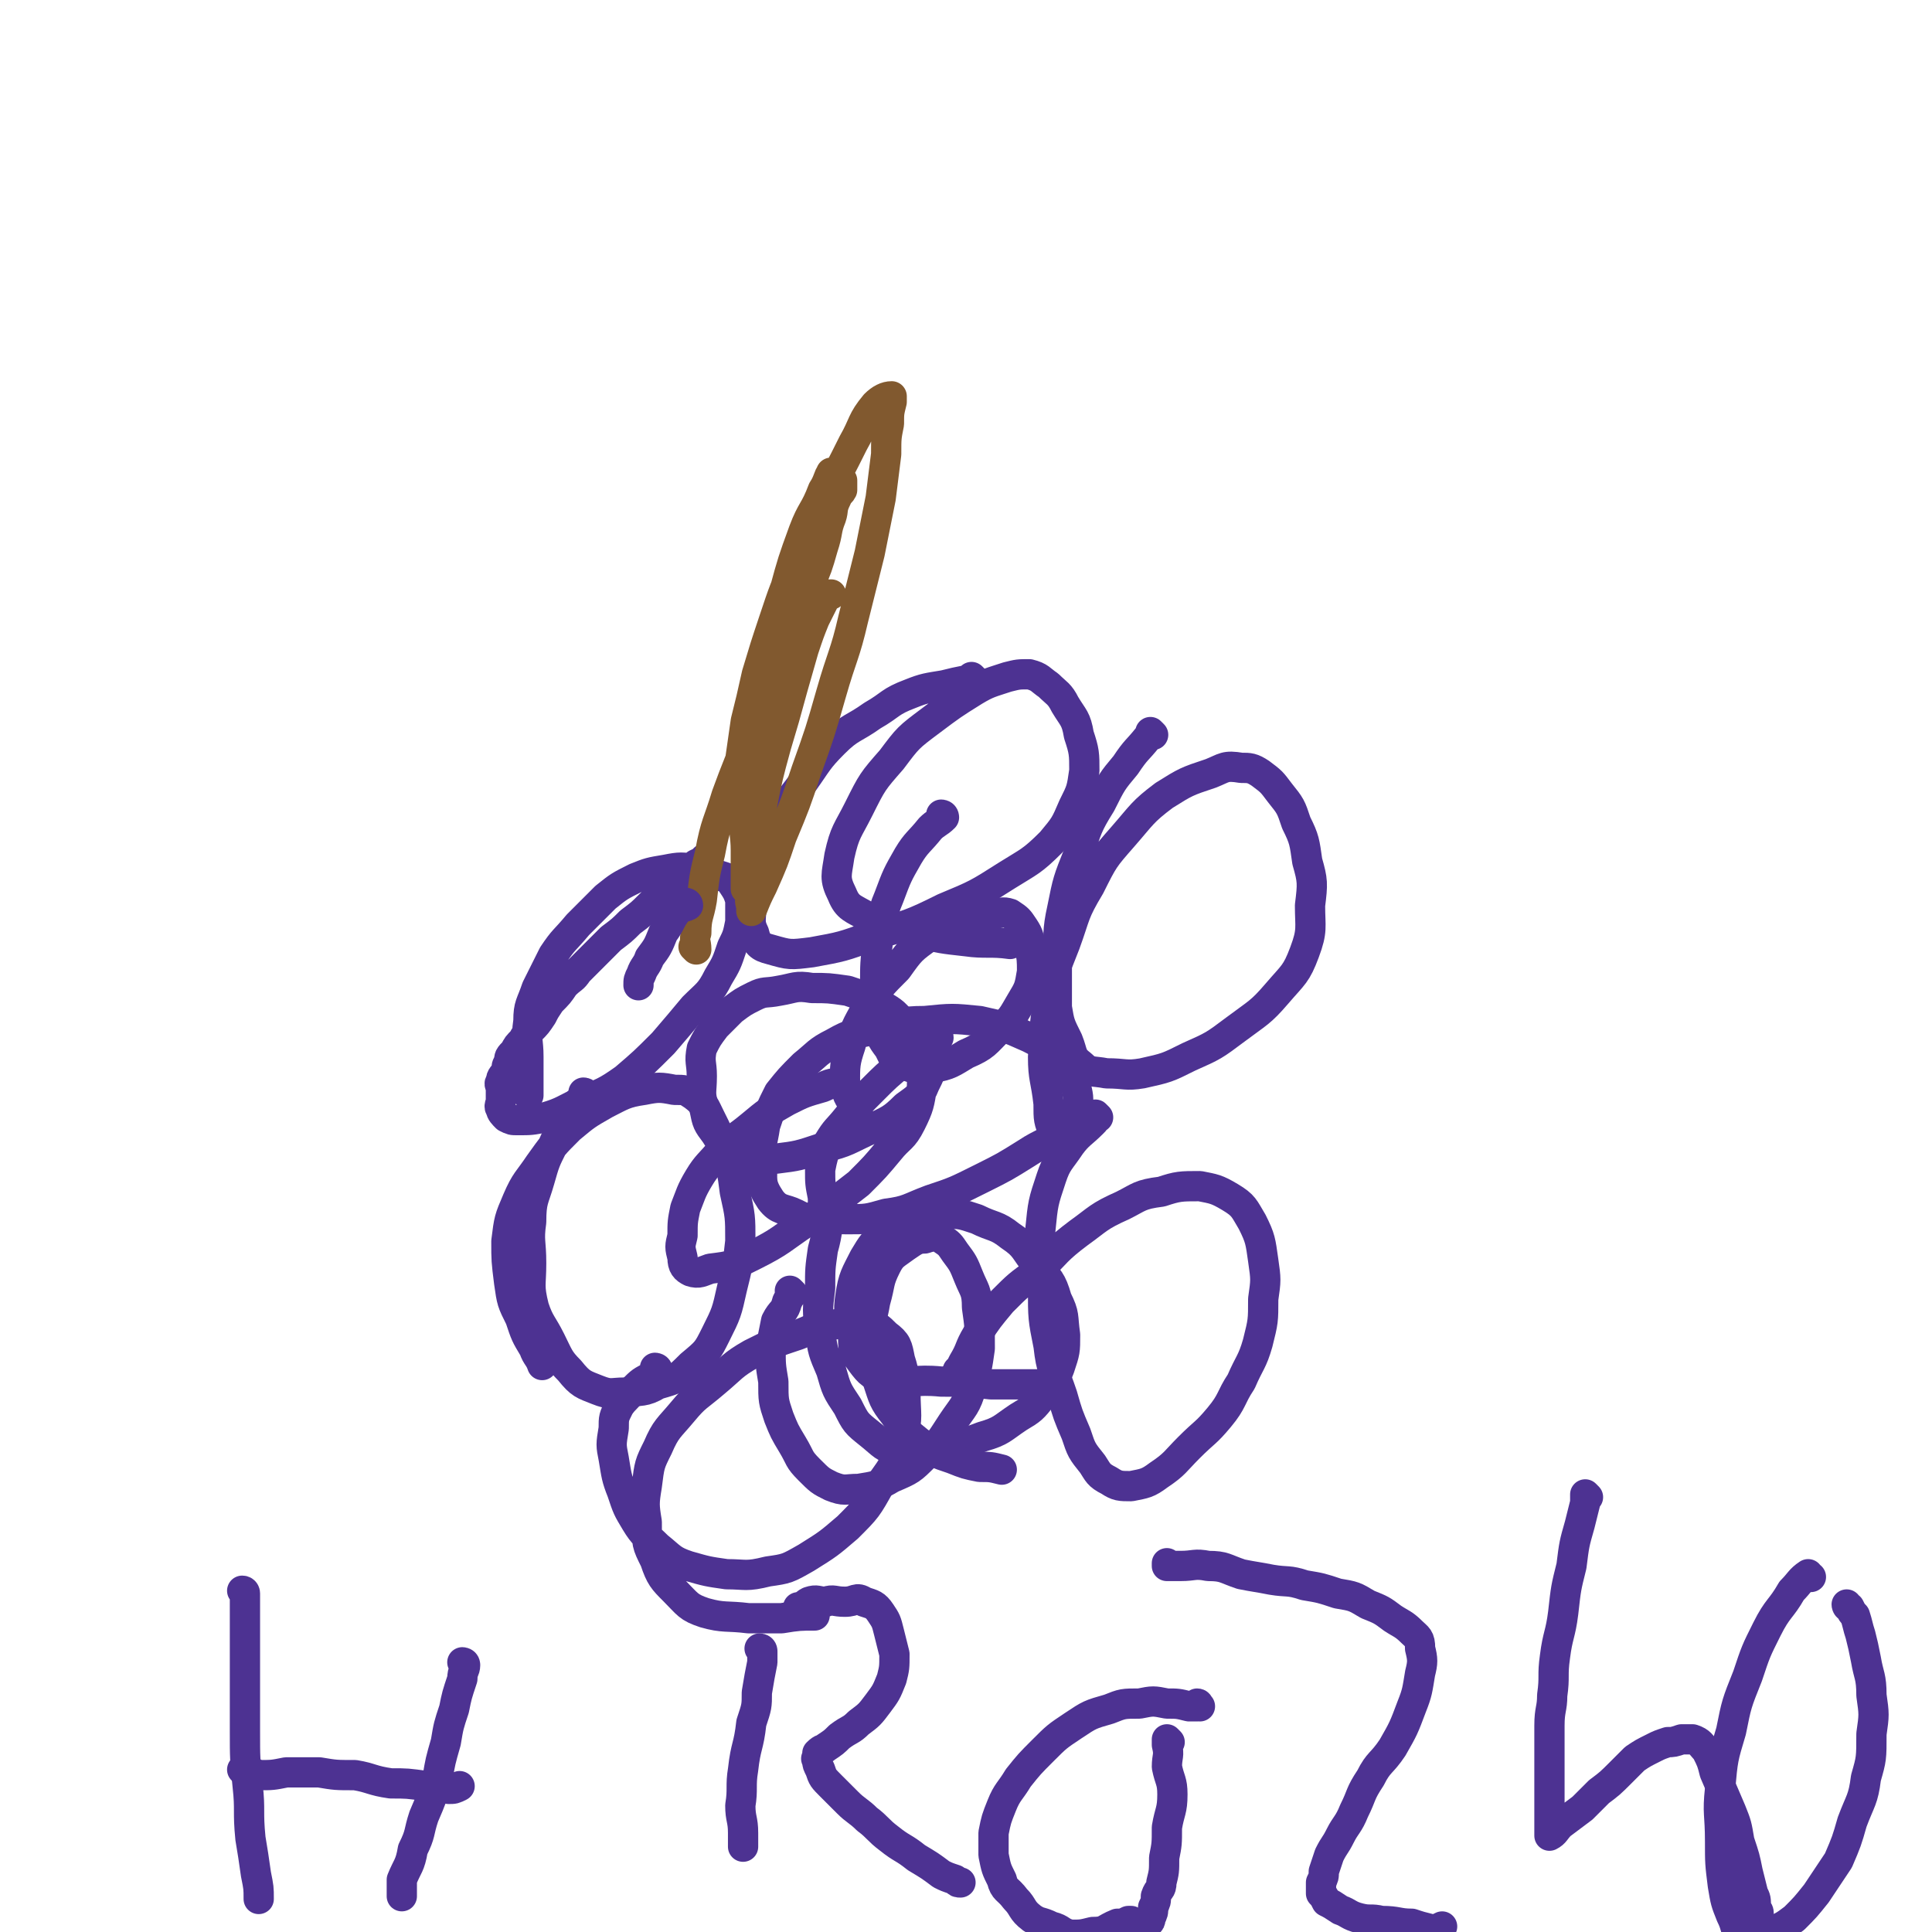
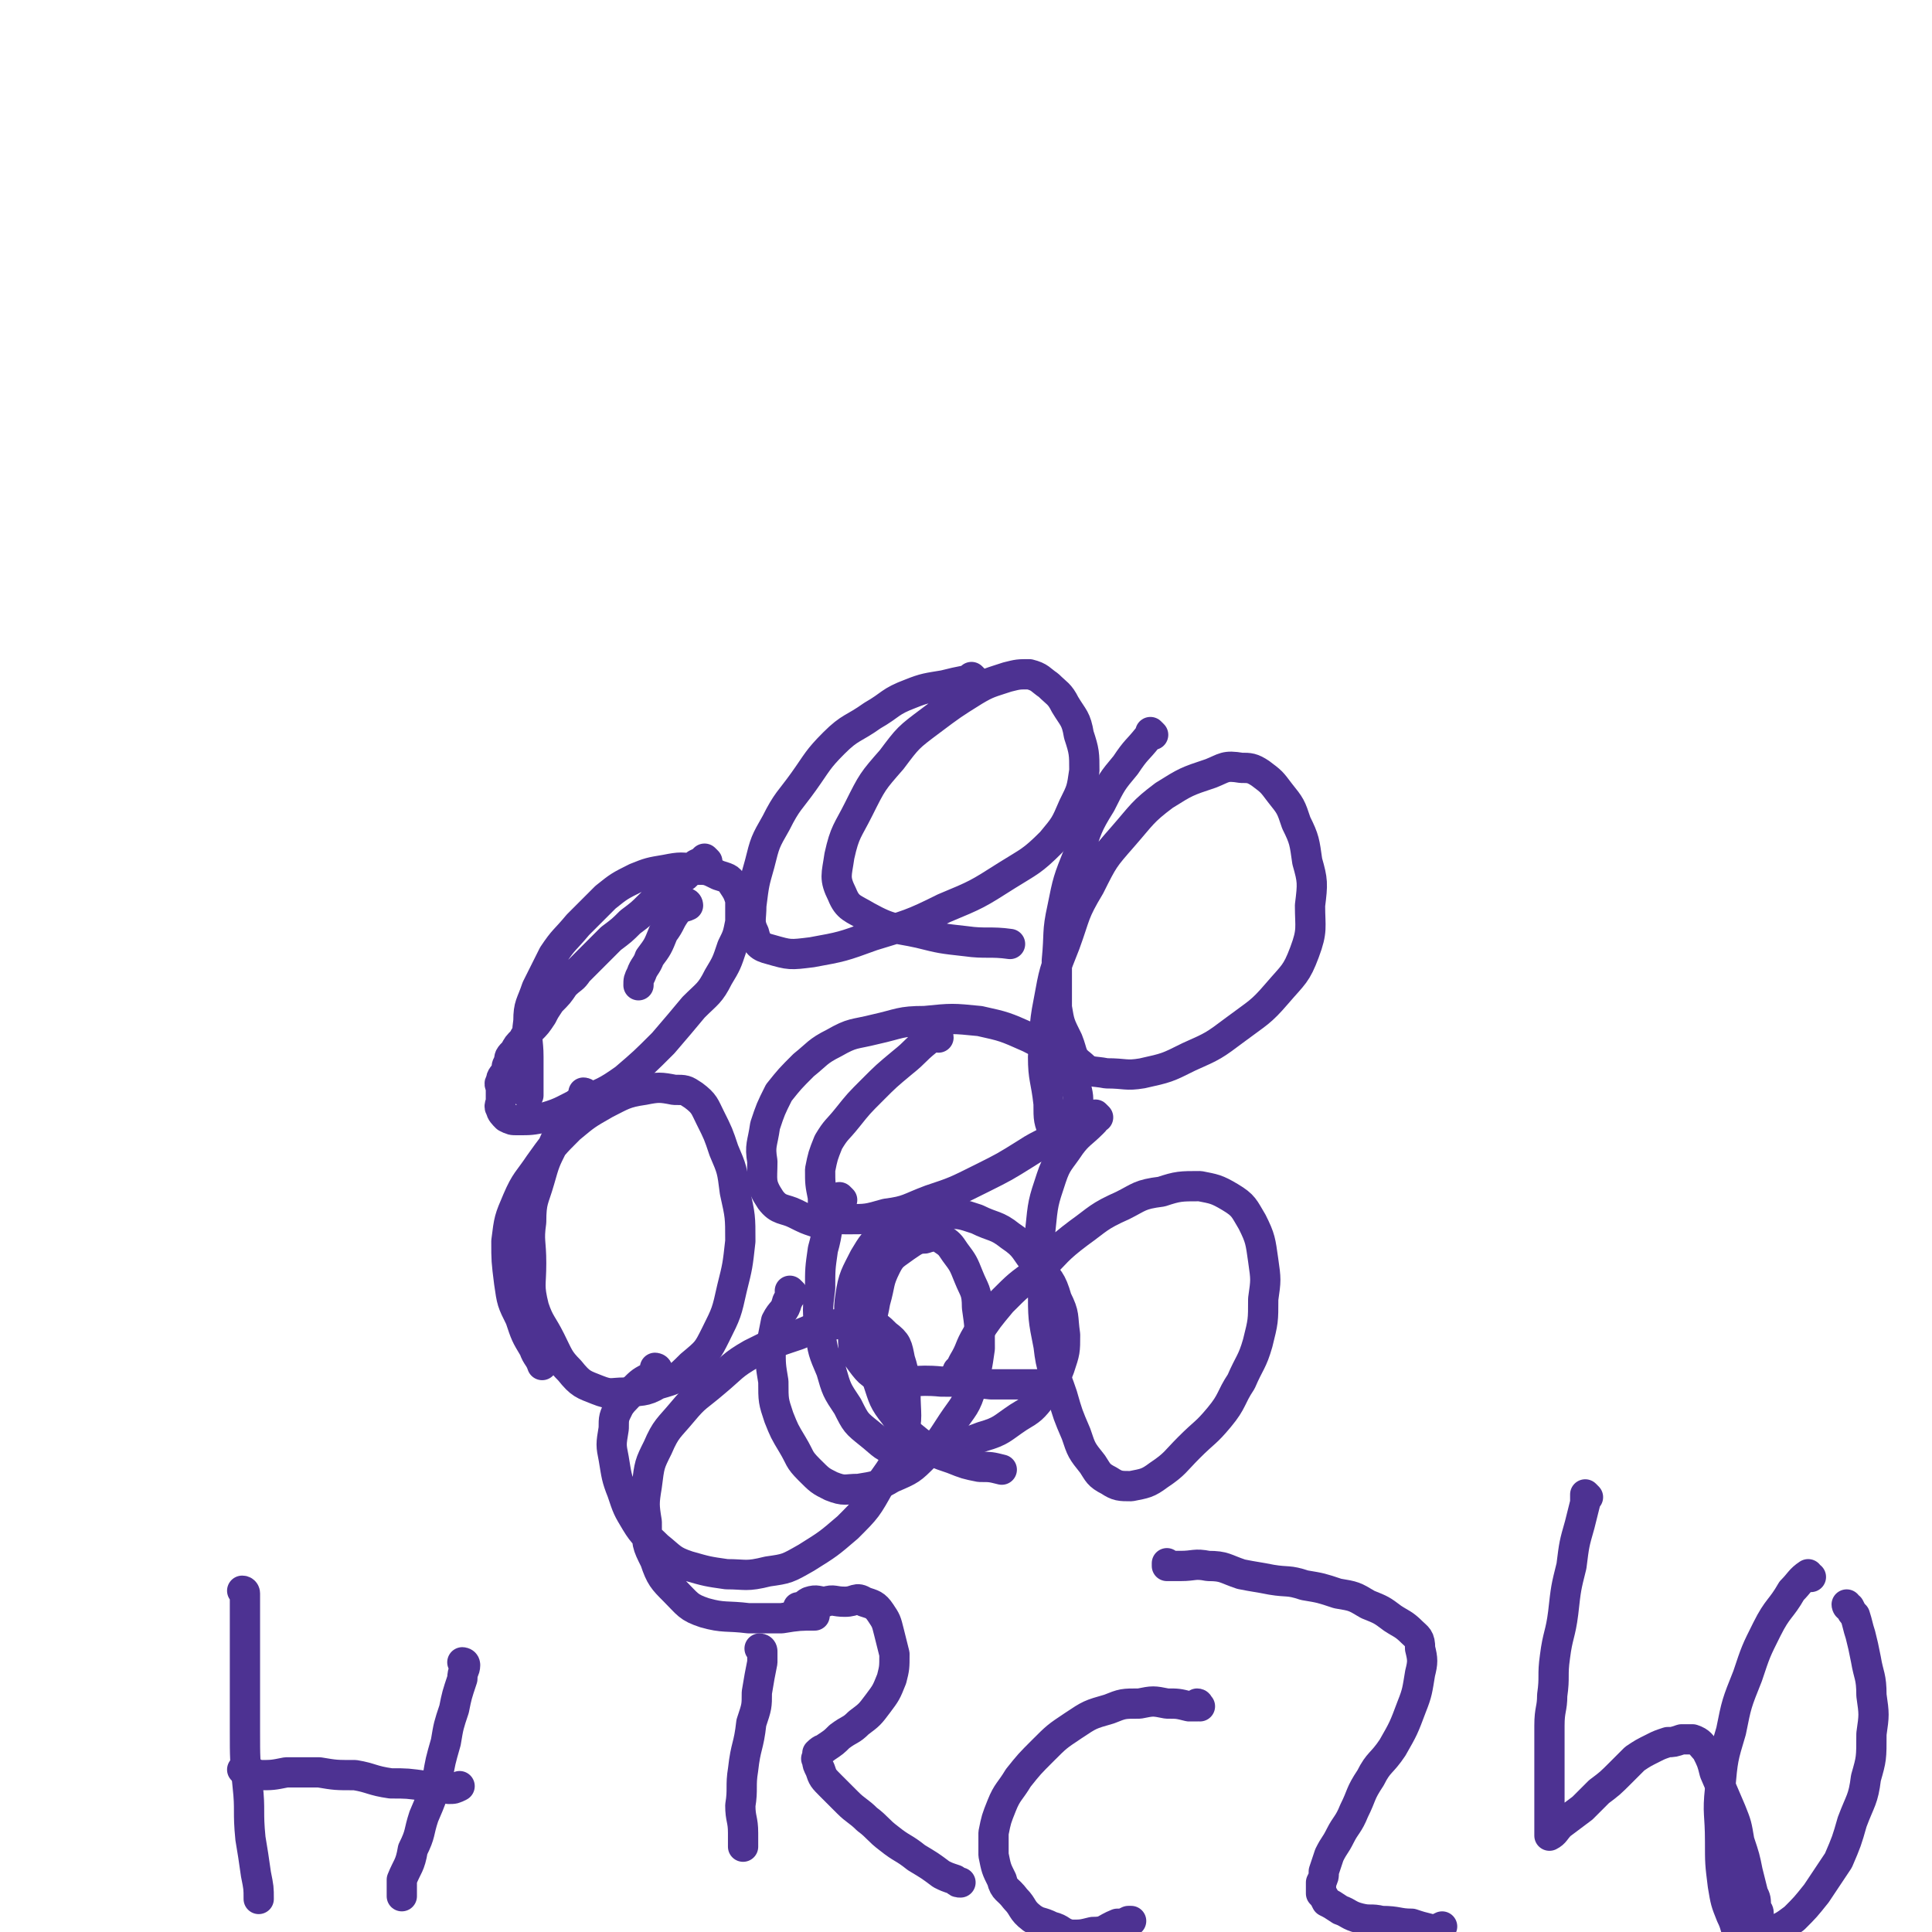
<svg xmlns="http://www.w3.org/2000/svg" viewBox="0 0 702 702" version="1.1">
  <g fill="none" stroke="#4D3292" stroke-width="11" stroke-linecap="round" stroke-linejoin="round">
    <path d="M257,313c0,0 -1,-1 -1,-1 0,0 0,0 1,1 0,0 0,0 0,0 -2,0 -2,0 -4,1 -3,2 -2,3 -5,5 -3,2 -3,2 -6,4 -3,3 -3,3 -6,6 -3,3 -3,3 -7,6 -3,3 -3,3 -7,6 -3,3 -3,3 -6,6 -3,3 -3,3 -6,6 -2,3 -2,2 -5,5 -2,3 -2,3 -5,6 -2,3 -2,3 -3,5 -2,3 -2,3 -4,5 -2,2 -2,2 -3,4 -2,2 -2,2 -3,4 -2,2 -2,2 -2,4 -1,1 -1,2 -1,3 -1,2 -2,2 -2,4 -1,1 0,1 0,3 0,2 0,2 0,4 0,1 -1,2 0,3 0,1 1,2 2,3 2,1 2,1 4,1 5,0 5,0 10,-1 7,-2 7,-3 14,-6 7,-3 8,-3 15,-8 7,-6 7,-6 14,-13 6,-7 6,-7 11,-13 5,-5 6,-5 9,-11 3,-5 3,-5 5,-11 2,-4 2,-4 3,-9 0,-4 0,-4 0,-8 -1,-3 -1,-3 -3,-6 -1,-2 -2,-2 -5,-3 -4,-2 -4,-2 -8,-2 -5,-1 -6,-1 -11,0 -6,1 -6,1 -11,3 -6,3 -6,3 -11,7 -5,5 -5,5 -10,10 -5,6 -5,5 -9,11 -3,6 -3,6 -6,12 -2,6 -3,6 -3,12 -1,7 0,7 0,13 0,5 0,5 0,9 0,2 0,3 0,5 " />
    <path d="M213,398c0,0 -1,-1 -1,-1 0,0 1,0 1,1 -2,2 -3,2 -5,5 -3,6 -4,6 -7,13 -3,6 -3,6 -5,13 -2,7 -3,7 -3,15 -1,7 0,7 0,15 0,8 -1,8 1,16 2,6 3,6 6,12 3,6 3,7 7,11 4,5 5,5 10,7 5,2 5,1 10,1 6,-1 7,0 12,-3 7,-2 7,-2 12,-7 6,-5 6,-5 9,-11 4,-8 4,-8 6,-17 2,-8 2,-8 3,-17 0,-9 0,-9 -2,-18 -1,-8 -1,-8 -4,-15 -2,-6 -2,-6 -5,-12 -2,-4 -2,-5 -6,-8 -3,-2 -3,-2 -7,-2 -5,-1 -6,-1 -11,0 -7,1 -8,2 -14,5 -7,4 -7,4 -13,9 -6,6 -6,6 -11,13 -4,6 -5,6 -8,13 -3,7 -3,7 -4,15 0,7 0,7 1,15 1,7 1,7 4,13 2,6 2,6 5,11 1,3 2,3 3,6 " />
    <path d="M239,498c0,0 -1,-1 -1,-1 0,0 1,0 1,1 -1,1 -1,1 -2,2 -4,2 -4,2 -7,5 -2,3 -3,3 -5,6 -2,4 -2,4 -2,8 -1,6 -1,6 0,11 1,6 1,7 3,12 2,6 2,6 5,11 3,5 4,5 8,9 5,4 5,5 11,7 7,2 7,2 14,3 7,0 7,1 15,-1 7,-1 7,-1 14,-5 8,-5 8,-5 15,-11 7,-7 7,-7 12,-16 5,-7 6,-8 8,-17 2,-7 1,-8 1,-16 -1,-6 0,-6 -2,-12 -1,-5 -1,-6 -5,-9 -3,-3 -3,-3 -7,-4 -5,-1 -5,-1 -10,0 -8,1 -8,1 -15,4 -9,3 -9,3 -17,7 -7,4 -7,5 -13,10 -7,6 -7,5 -12,11 -5,6 -6,6 -9,13 -3,6 -3,6 -4,14 -1,6 -1,7 0,13 0,8 0,8 3,14 2,6 3,7 7,11 5,5 5,6 11,8 7,2 8,1 16,2 6,0 6,0 12,0 6,-1 7,-1 12,-1 " />
    <path d="M354,247c0,0 -1,-1 -1,-1 0,0 1,1 0,1 0,0 0,0 -1,0 -5,1 -5,1 -9,2 -6,1 -7,1 -12,3 -8,3 -7,4 -14,8 -7,5 -8,4 -14,10 -6,6 -6,7 -11,14 -5,7 -6,7 -10,15 -4,7 -4,7 -6,15 -2,7 -2,7 -3,15 0,5 -1,6 1,10 1,4 2,5 6,6 7,2 7,2 15,1 11,-2 11,-2 22,-6 13,-4 14,-4 26,-10 12,-5 12,-5 23,-12 8,-5 9,-5 16,-12 5,-6 5,-6 8,-13 3,-6 3,-6 4,-13 0,-6 0,-7 -2,-13 -1,-6 -2,-6 -5,-11 -2,-4 -3,-4 -6,-7 -3,-2 -3,-3 -7,-4 -4,0 -4,0 -8,1 -6,2 -7,2 -12,5 -8,5 -8,5 -16,11 -8,6 -8,6 -14,14 -7,8 -7,8 -12,18 -4,8 -5,8 -7,17 -1,7 -2,8 1,14 2,5 4,5 9,8 9,5 10,4 19,6 8,2 8,2 17,3 7,1 9,0 16,1 " />
-     <path d="M343,297c0,0 -1,-1 -1,-1 0,0 1,0 1,1 -2,2 -3,2 -5,4 -4,5 -5,5 -8,10 -4,7 -4,7 -7,15 -3,7 -2,8 -4,16 -1,8 -1,8 -1,16 -1,7 -1,7 1,13 1,6 1,6 4,10 2,4 2,5 6,6 4,2 5,1 10,1 6,-1 7,-2 12,-5 7,-3 7,-4 12,-9 5,-4 5,-5 8,-10 3,-5 3,-5 4,-11 0,-4 0,-5 -1,-9 0,-3 0,-4 -2,-7 -2,-3 -2,-3 -5,-5 -3,-1 -3,0 -7,0 -5,0 -5,-1 -10,1 -7,2 -7,3 -12,7 -7,5 -7,5 -12,12 -6,6 -6,6 -10,12 -4,8 -5,8 -7,16 -2,6 -2,7 -2,14 1,5 2,5 4,9 1,3 1,3 3,6 0,1 1,1 1,1 " />
    <path d="M341,377c0,0 0,-1 -1,-1 -1,0 -2,1 -3,2 -5,4 -4,4 -9,8 -6,5 -6,5 -11,10 -5,5 -5,5 -9,10 -4,5 -4,4 -7,9 -2,5 -2,5 -3,10 0,5 0,5 1,10 0,3 0,4 2,6 2,2 3,2 7,2 7,0 7,0 14,-2 8,-1 8,-2 16,-5 9,-3 9,-3 19,-8 8,-4 8,-4 16,-9 6,-4 7,-3 12,-8 4,-3 4,-4 6,-8 1,-3 1,-4 0,-8 -1,-5 -1,-5 -5,-9 -5,-5 -6,-6 -12,-9 -9,-4 -9,-4 -18,-6 -10,-1 -10,-1 -20,0 -9,0 -9,1 -18,3 -8,2 -8,1 -15,5 -6,3 -6,4 -11,8 -5,5 -5,5 -9,10 -3,6 -3,6 -5,12 -1,7 -2,7 -1,13 0,7 -1,8 3,14 3,4 5,3 9,5 4,2 4,2 7,3 2,0 3,0 5,0 " />
    <path d="M306,436c0,0 -1,-1 -1,-1 -1,2 -2,3 -3,6 -2,6 -1,6 -3,13 -1,7 -1,7 -1,14 -1,8 -1,8 0,16 1,7 1,7 4,14 2,7 2,7 6,13 3,6 3,6 8,10 5,4 5,5 10,6 7,1 7,1 14,0 9,-2 9,-2 17,-5 7,-2 7,-3 13,-7 5,-3 5,-3 9,-8 4,-4 4,-5 6,-10 2,-6 2,-6 2,-12 -1,-7 0,-7 -3,-13 -2,-7 -3,-7 -7,-12 -5,-6 -4,-7 -10,-11 -5,-4 -6,-3 -12,-6 -6,-2 -6,-2 -12,-2 -6,-1 -6,-2 -11,0 -6,1 -6,2 -10,6 -5,5 -5,5 -8,10 -3,6 -4,7 -5,14 -1,6 0,7 1,14 0,5 0,6 3,10 3,4 4,5 9,6 10,2 10,0 20,1 9,0 9,0 18,1 10,0 11,0 20,0 " />
  </g>
  <g fill="none" stroke="#81592F" stroke-width="11" stroke-linecap="round" stroke-linejoin="round">
-     <path d="M253,345c0,0 -1,-1 -1,-1 0,0 0,0 1,1 0,0 0,0 0,0 0,-3 -1,-3 0,-6 0,-6 1,-6 2,-12 1,-9 1,-9 3,-17 2,-11 3,-11 6,-21 4,-11 4,-10 8,-21 4,-10 4,-10 8,-21 4,-9 4,-9 8,-19 3,-8 3,-8 6,-15 3,-7 3,-7 5,-14 2,-6 1,-6 3,-11 1,-3 0,-3 2,-7 0,-2 1,-1 2,-3 0,-2 0,-3 0,-3 0,-1 0,0 0,1 -2,4 -2,4 -4,9 -3,7 -3,7 -6,15 -3,10 -3,10 -6,19 -3,11 -2,11 -5,21 -2,10 -2,10 -4,19 -2,9 -2,9 -4,17 -1,8 -1,8 -2,16 0,7 -1,7 -2,14 0,5 1,5 1,10 -1,5 -1,5 -1,9 -1,3 0,3 0,5 0,0 0,0 0,1 0,0 0,0 0,0 2,-5 2,-5 4,-9 4,-9 4,-9 7,-18 5,-12 5,-12 9,-24 5,-14 5,-14 9,-28 4,-14 5,-14 8,-27 3,-12 3,-12 6,-24 2,-10 2,-10 4,-20 1,-8 1,-8 2,-16 0,-6 0,-6 1,-11 0,-4 0,-4 1,-8 0,-1 0,-2 0,-2 -2,0 -4,1 -6,3 -5,6 -4,7 -8,14 -5,10 -5,10 -10,19 -5,11 -5,11 -10,23 -5,11 -5,11 -9,23 -3,9 -3,9 -6,19 -2,9 -2,9 -4,17 -1,7 -1,7 -2,14 0,5 0,5 0,11 -1,3 0,3 0,7 0,2 0,4 0,4 0,0 -1,-2 0,-4 1,-6 2,-6 4,-12 3,-10 2,-10 5,-20 3,-10 3,-10 6,-21 3,-11 3,-11 6,-22 2,-9 2,-9 5,-17 2,-7 2,-7 4,-14 1,-4 1,-5 2,-9 0,-2 0,-2 1,-5 0,-1 0,-3 0,-2 -1,1 -1,3 -3,6 -3,8 -4,7 -7,15 -4,11 -4,11 -7,22 -4,11 -4,11 -7,23 -3,11 -2,11 -4,23 -1,9 -2,9 -3,19 -1,9 0,9 0,17 -1,6 0,6 0,12 0,4 0,4 0,8 0,3 0,3 0,6 0,0 0,0 0,0 1,-6 2,-6 3,-12 2,-9 1,-9 3,-19 2,-10 2,-10 5,-21 3,-10 3,-10 6,-21 2,-7 2,-7 4,-14 2,-6 2,-6 4,-11 2,-4 2,-4 4,-8 0,-1 1,-1 2,-1 0,0 0,0 0,0 " />
-   </g>
+     </g>
  <g fill="none" stroke="#4D3292" stroke-width="11" stroke-linecap="round" stroke-linejoin="round">
-     <path d="M307,393c0,0 -1,-1 -1,-1 0,0 0,0 1,1 0,0 0,0 0,0 -4,1 -4,0 -8,2 -7,2 -7,2 -13,5 -7,4 -7,4 -13,9 -6,5 -6,4 -11,9 -4,5 -5,5 -8,10 -3,5 -3,6 -5,11 -1,5 -1,5 -1,10 -1,4 -1,4 0,8 0,3 1,4 3,5 3,1 4,0 7,-1 8,-1 8,-1 16,-5 10,-5 10,-6 19,-12 10,-7 10,-7 19,-14 6,-6 6,-6 11,-12 4,-5 5,-4 8,-10 3,-6 3,-7 4,-13 0,-6 1,-6 0,-11 -2,-6 -2,-6 -6,-11 -4,-5 -4,-5 -9,-8 -6,-3 -6,-3 -12,-5 -7,-1 -7,-1 -13,-1 -6,-1 -6,0 -12,1 -5,1 -5,0 -9,2 -4,2 -4,2 -8,5 -3,3 -3,3 -6,6 -3,4 -3,4 -5,8 -1,5 0,5 0,10 0,6 -1,6 1,12 1,5 1,5 4,9 3,5 4,5 8,7 6,3 7,2 14,2 8,-1 8,-1 17,-4 9,-2 9,-3 18,-7 6,-3 7,-3 12,-8 4,-3 5,-3 7,-8 2,-4 2,-4 3,-9 0,-4 -1,-4 -1,-8 0,-1 0,-1 1,-2 " />
    <path d="M288,470c0,0 -1,-1 -1,-1 0,0 0,0 1,1 0,0 0,0 0,0 -1,1 -1,1 -2,3 -1,4 -2,3 -4,7 -1,5 -1,5 -2,10 0,6 0,6 1,12 0,7 0,7 2,13 2,5 2,5 5,10 3,5 2,5 6,9 4,4 4,4 8,6 5,2 5,1 10,1 6,-1 7,-1 12,-4 7,-3 7,-3 12,-8 6,-5 6,-6 10,-12 4,-6 5,-6 7,-13 2,-7 2,-7 3,-14 0,-8 0,-8 -1,-15 0,-6 -1,-6 -3,-11 -2,-5 -2,-5 -5,-9 -2,-3 -2,-3 -5,-5 -2,-1 -3,-1 -6,0 -3,0 -4,1 -7,3 -4,3 -5,3 -7,7 -3,6 -2,6 -4,13 -1,6 -2,7 -2,14 1,7 0,7 3,15 2,6 2,7 6,12 4,6 4,6 9,10 6,4 6,4 12,6 5,2 5,2 10,3 4,0 4,0 8,1 " />
    <path d="M419,267c0,0 -1,-1 -1,-1 0,0 0,0 0,1 0,0 0,0 -1,1 -4,5 -4,4 -8,10 -5,6 -5,6 -9,14 -5,8 -5,9 -8,18 -4,10 -4,10 -6,20 -2,9 -1,9 -2,19 0,8 0,8 0,17 1,6 1,6 4,12 2,5 1,6 5,9 3,3 4,2 9,3 7,0 7,1 13,0 9,-2 9,-2 17,-6 9,-4 9,-4 17,-10 8,-6 9,-6 15,-13 6,-7 7,-7 10,-15 3,-8 2,-9 2,-17 1,-8 1,-9 -1,-16 -1,-7 -1,-8 -4,-14 -2,-6 -2,-6 -6,-11 -3,-4 -3,-4 -7,-7 -3,-2 -4,-2 -7,-2 -6,-1 -6,0 -11,2 -9,3 -9,3 -17,8 -8,6 -8,7 -15,15 -7,8 -7,8 -12,18 -6,10 -5,10 -9,21 -4,10 -4,10 -6,21 -2,10 -1,10 -2,20 0,8 1,8 2,17 0,6 0,6 2,11 0,4 1,5 2,8 " />
    <path d="M399,406c0,0 -1,-1 -1,-1 0,0 0,0 0,1 0,1 0,1 -1,2 -4,4 -5,4 -8,8 -4,6 -5,6 -7,12 -3,9 -3,9 -4,19 -1,10 0,10 1,21 0,11 0,11 2,21 1,9 2,9 5,18 2,7 2,7 5,14 2,6 2,6 6,11 2,3 2,4 6,6 3,2 4,2 8,2 5,-1 6,-1 10,-4 6,-4 6,-5 11,-10 6,-6 6,-5 11,-11 5,-6 4,-7 8,-13 3,-7 4,-7 6,-14 2,-8 2,-8 2,-16 1,-7 1,-7 0,-14 -1,-7 -1,-8 -4,-14 -3,-5 -3,-6 -8,-9 -5,-3 -6,-3 -11,-4 -7,0 -8,0 -14,2 -8,1 -8,2 -14,5 -9,4 -9,5 -16,10 -8,6 -8,7 -15,14 -7,5 -7,5 -13,11 -5,6 -5,6 -9,12 -3,5 -2,5 -5,10 -1,2 -1,2 -2,4 -1,0 0,0 0,-1 " />
    <path d="M250,329c0,0 -1,-1 -1,-1 0,0 1,0 1,1 -2,1 -2,0 -4,2 -3,4 -2,4 -5,8 -2,5 -2,5 -5,9 -1,3 -2,3 -3,6 -1,2 -1,2 -1,4 " />
    <path d="M89,579c0,0 0,-1 -1,-1 0,0 1,0 1,1 0,2 0,2 0,4 0,6 0,6 0,11 0,8 0,8 0,17 0,9 0,9 0,18 0,10 0,10 1,20 1,9 0,9 1,19 1,6 1,6 2,13 1,5 1,5 1,9 " />
    <path d="M169,605c0,0 -1,-1 -1,-1 0,0 1,0 1,1 0,2 -1,2 -1,5 -2,6 -2,6 -3,11 -2,6 -2,6 -3,12 -2,7 -2,7 -3,13 -2,7 -2,7 -5,14 -2,6 -1,6 -4,12 -1,6 -2,6 -4,11 0,2 0,3 0,5 0,0 0,1 0,1 " />
    <path d="M89,644c0,0 0,-1 -1,-1 0,0 1,0 1,0 2,1 3,1 5,2 5,0 5,0 10,-1 6,0 6,0 12,0 6,1 6,1 13,1 6,1 6,2 13,3 6,0 6,0 13,1 4,0 4,0 8,1 2,0 2,0 4,-1 " />
    <path d="M277,600c0,0 -1,-1 -1,-1 0,0 1,0 1,1 0,2 0,2 0,4 -1,5 -1,5 -2,11 0,5 0,5 -2,11 -1,9 -2,8 -3,17 -1,6 0,7 -1,13 0,5 1,5 1,10 0,2 0,3 0,5 " />
    <path d="M291,585c0,0 -1,-1 -1,-1 0,0 0,1 1,1 1,-1 1,-2 3,-3 3,-1 3,0 6,0 3,-1 3,0 7,0 4,0 4,-2 7,0 3,1 4,1 6,4 2,3 2,3 3,7 1,4 1,4 2,8 0,5 0,5 -1,9 -2,5 -2,5 -5,9 -3,4 -3,4 -7,7 -3,3 -3,2 -7,5 -2,2 -2,2 -5,4 -1,1 -1,0 -3,2 0,0 0,1 0,2 -1,0 0,0 0,1 0,1 0,1 1,3 1,3 1,3 4,6 3,3 3,3 6,6 3,3 4,3 7,6 4,3 4,4 8,7 5,4 5,3 10,7 5,3 5,3 9,6 2,1 2,1 5,2 1,1 1,1 2,1 " />
    <path d="M436,620c0,0 -1,-1 -1,-1 0,0 1,0 0,1 -1,0 -1,0 -3,0 -4,-1 -4,-1 -8,-1 -5,-1 -5,-1 -10,0 -6,0 -6,0 -11,2 -7,2 -7,2 -13,6 -6,4 -6,4 -11,9 -5,5 -5,5 -9,10 -3,5 -4,5 -6,10 -2,5 -2,5 -3,10 0,4 0,4 0,8 1,5 1,5 3,9 1,4 2,3 5,7 3,3 2,4 6,7 3,2 3,1 7,3 4,1 3,2 7,3 4,0 4,0 8,-1 5,0 4,-1 9,-3 2,0 2,0 4,-1 0,0 1,0 1,0 " />
    <path d="M425,569c0,0 -1,-1 -1,-1 0,0 0,1 0,1 2,0 3,0 5,0 5,0 5,-1 10,0 6,0 6,1 12,3 5,1 6,1 11,2 6,1 6,0 12,2 6,1 6,1 12,3 6,1 6,1 11,4 5,2 5,2 9,5 3,2 4,2 7,5 2,2 3,2 3,6 1,4 1,5 0,9 -1,6 -1,7 -3,12 -3,8 -3,8 -7,15 -4,6 -5,5 -8,11 -4,6 -3,6 -6,12 -2,5 -3,5 -5,9 -2,4 -2,3 -4,7 -1,3 -1,3 -2,6 0,2 0,2 -1,4 0,2 0,2 0,4 1,1 1,1 2,3 2,1 2,1 5,3 3,1 3,2 7,3 4,1 4,0 8,1 6,0 6,1 11,1 3,1 3,1 7,2 2,0 2,0 4,-1 " />
    <path d="M577,544c0,0 -1,-1 -1,-1 0,0 0,0 0,1 0,1 0,1 0,2 -1,4 -1,4 -2,8 -2,7 -2,7 -3,15 -2,8 -2,8 -3,17 -1,8 -2,8 -3,16 -1,7 0,7 -1,14 0,5 -1,5 -1,11 0,5 0,5 0,10 0,4 0,4 0,8 0,3 0,3 0,6 0,2 0,2 0,5 0,2 0,2 0,4 0,1 0,1 0,3 0,1 0,1 0,2 0,0 0,0 0,1 0,0 0,1 0,1 2,-1 2,-2 4,-4 4,-3 4,-3 8,-6 3,-3 3,-3 6,-6 4,-3 4,-3 8,-7 2,-2 2,-2 5,-5 3,-2 3,-2 7,-4 2,-1 2,-1 5,-2 2,0 2,0 5,-1 2,0 2,0 4,0 3,1 3,2 5,4 2,4 2,4 3,8 3,7 3,7 6,14 2,5 2,5 3,11 2,6 2,6 3,11 1,4 1,4 2,8 1,2 1,2 1,5 0,1 1,1 1,2 " />
    <path d="M658,573c-1,0 -1,-1 -1,-1 -3,2 -3,3 -6,6 -4,7 -5,6 -9,14 -4,8 -4,8 -7,17 -4,10 -4,10 -6,20 -3,10 -3,10 -4,21 -1,9 0,9 0,19 0,8 0,8 1,16 1,6 1,6 3,11 2,4 1,4 3,7 2,1 2,2 4,2 4,-1 4,-1 7,-3 5,-2 5,-2 9,-5 4,-4 4,-4 8,-9 4,-6 4,-6 8,-12 3,-7 3,-7 5,-14 3,-8 4,-8 5,-16 2,-7 2,-7 2,-16 1,-7 1,-7 0,-14 0,-7 -1,-7 -2,-13 -1,-5 -1,-5 -2,-9 -1,-3 -1,-4 -2,-7 -1,-1 -1,-1 -2,-3 -1,0 -1,-1 -1,-1 " />
-     <path d="M425,633c0,0 -1,-1 -1,-1 0,0 0,0 0,0 0,0 0,0 0,0 1,1 0,0 0,0 0,0 0,1 0,2 1,4 0,4 0,8 1,5 2,5 2,10 0,6 -1,6 -2,12 0,6 0,6 -1,11 0,5 0,5 -1,9 0,3 -1,2 -2,5 0,2 0,2 -1,4 0,2 0,2 -1,4 0,1 0,1 -1,2 0,0 0,0 -1,0 -1,2 -1,1 -2,3 -1,1 -1,1 -2,3 0,0 0,0 0,1 " />
  </g>
</svg>